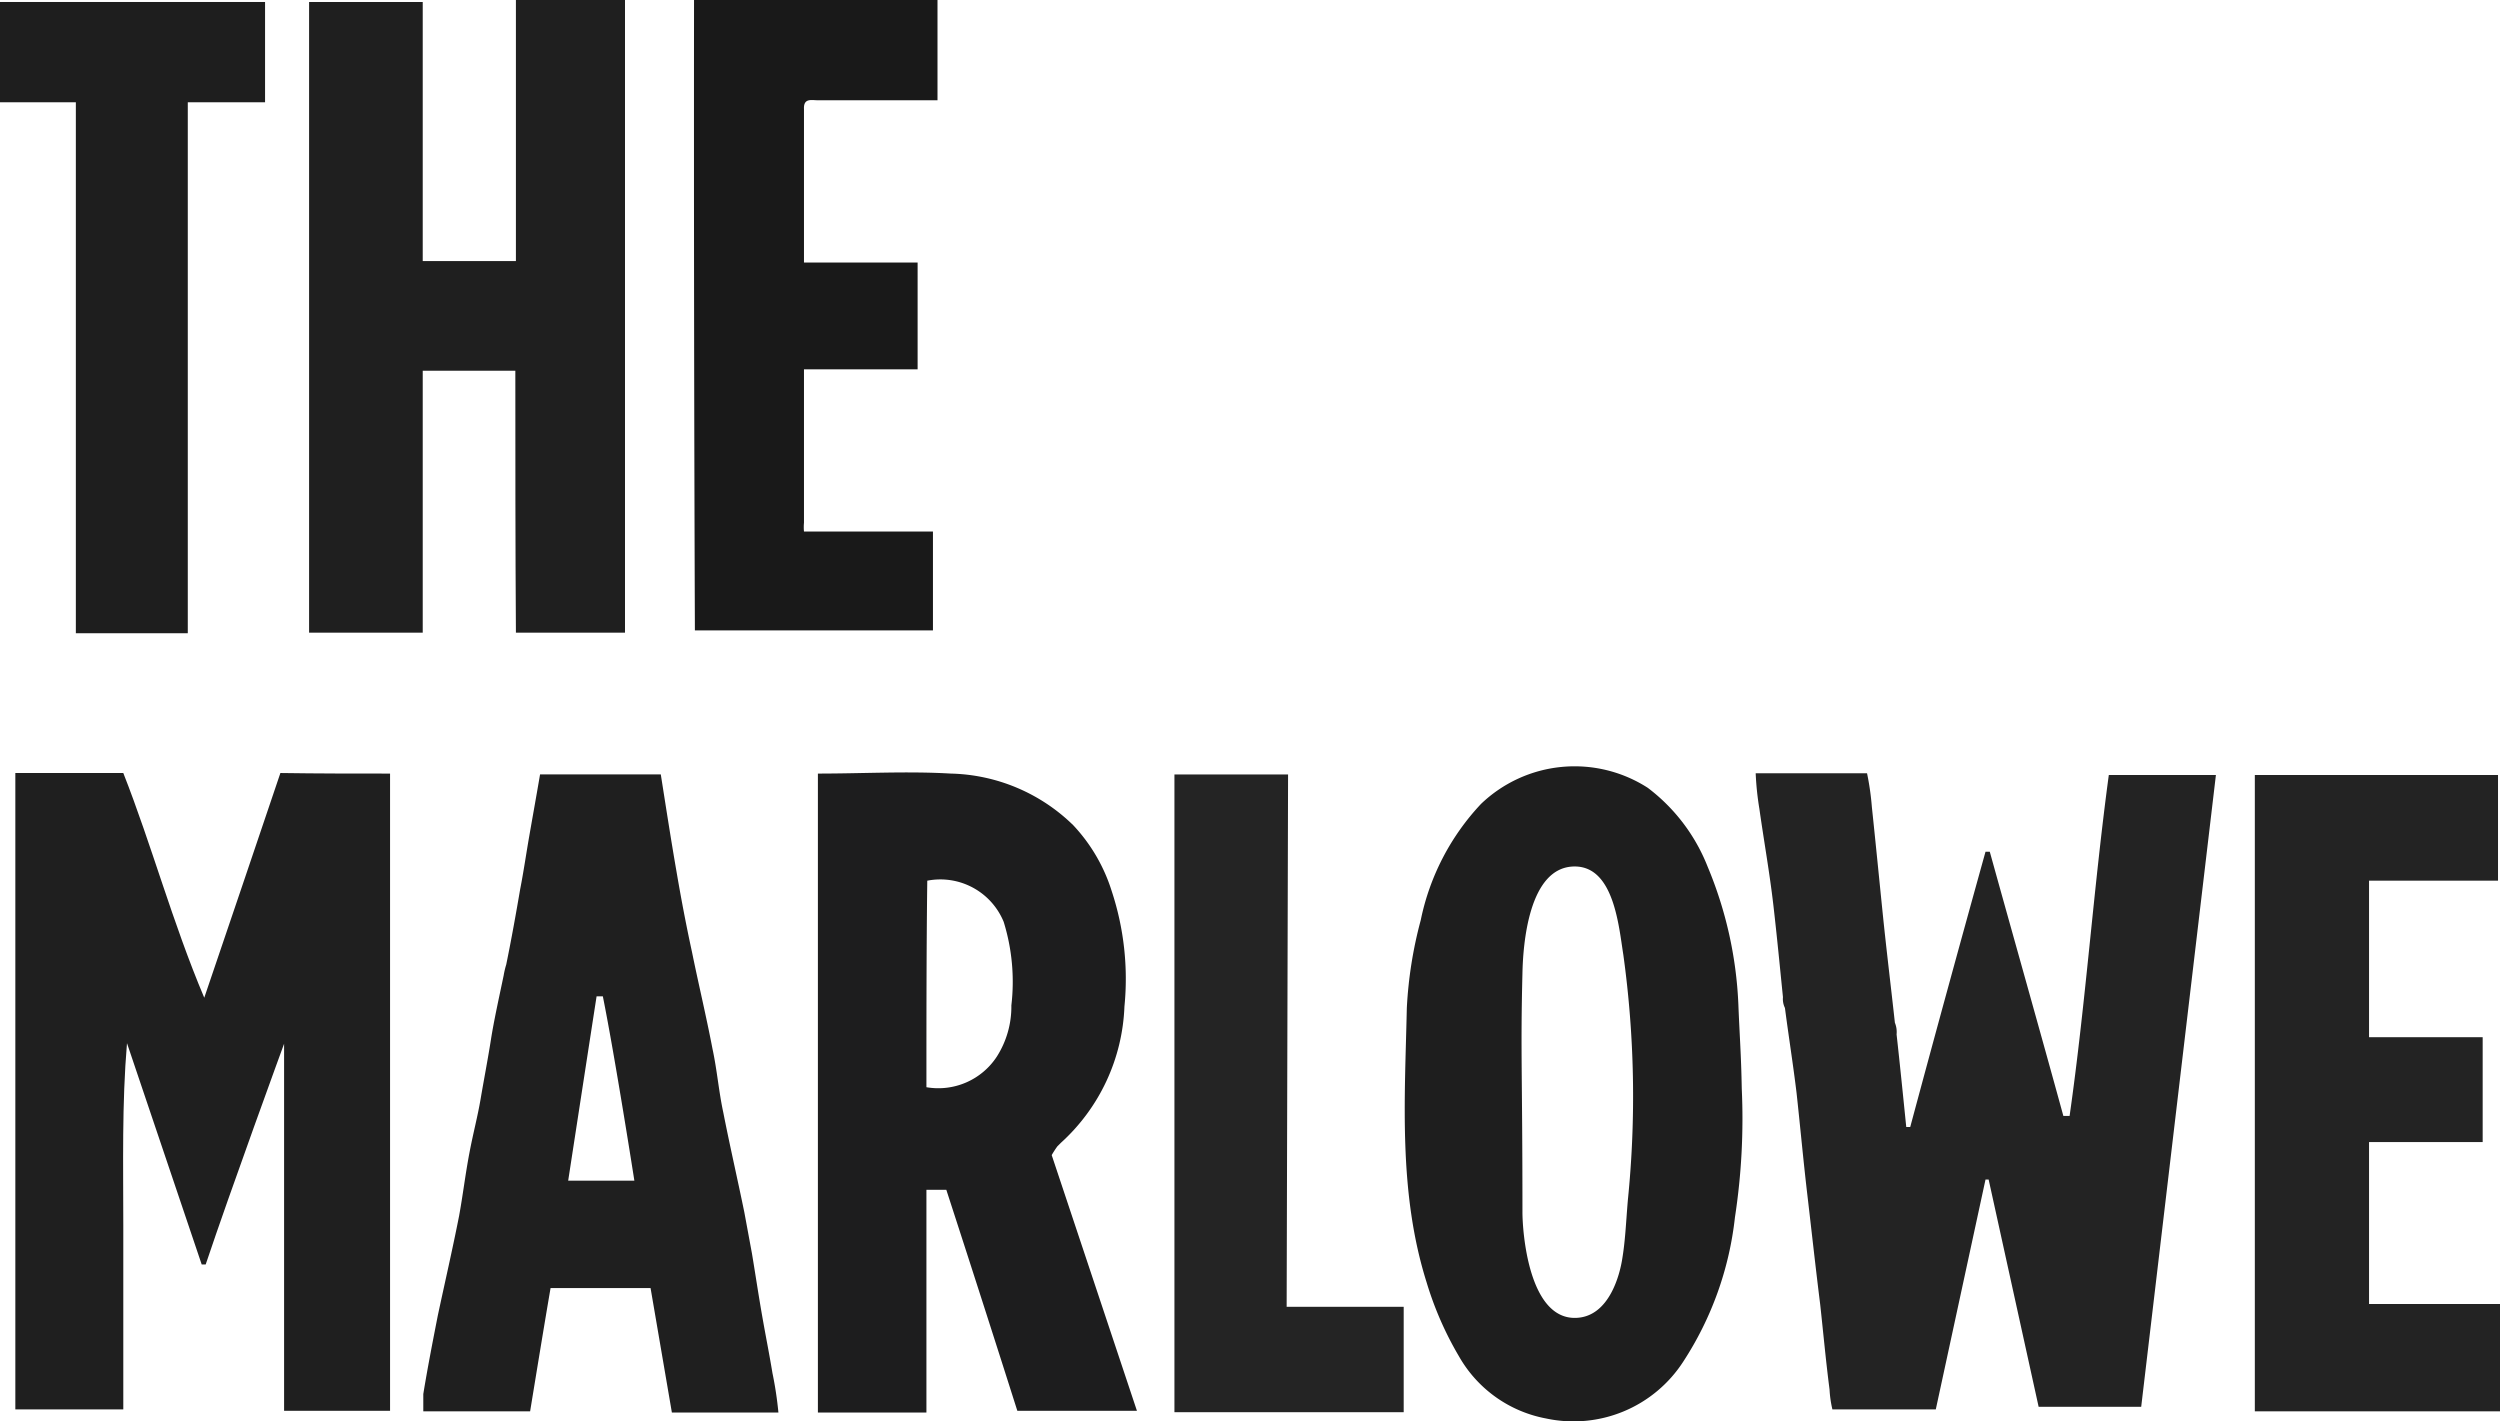
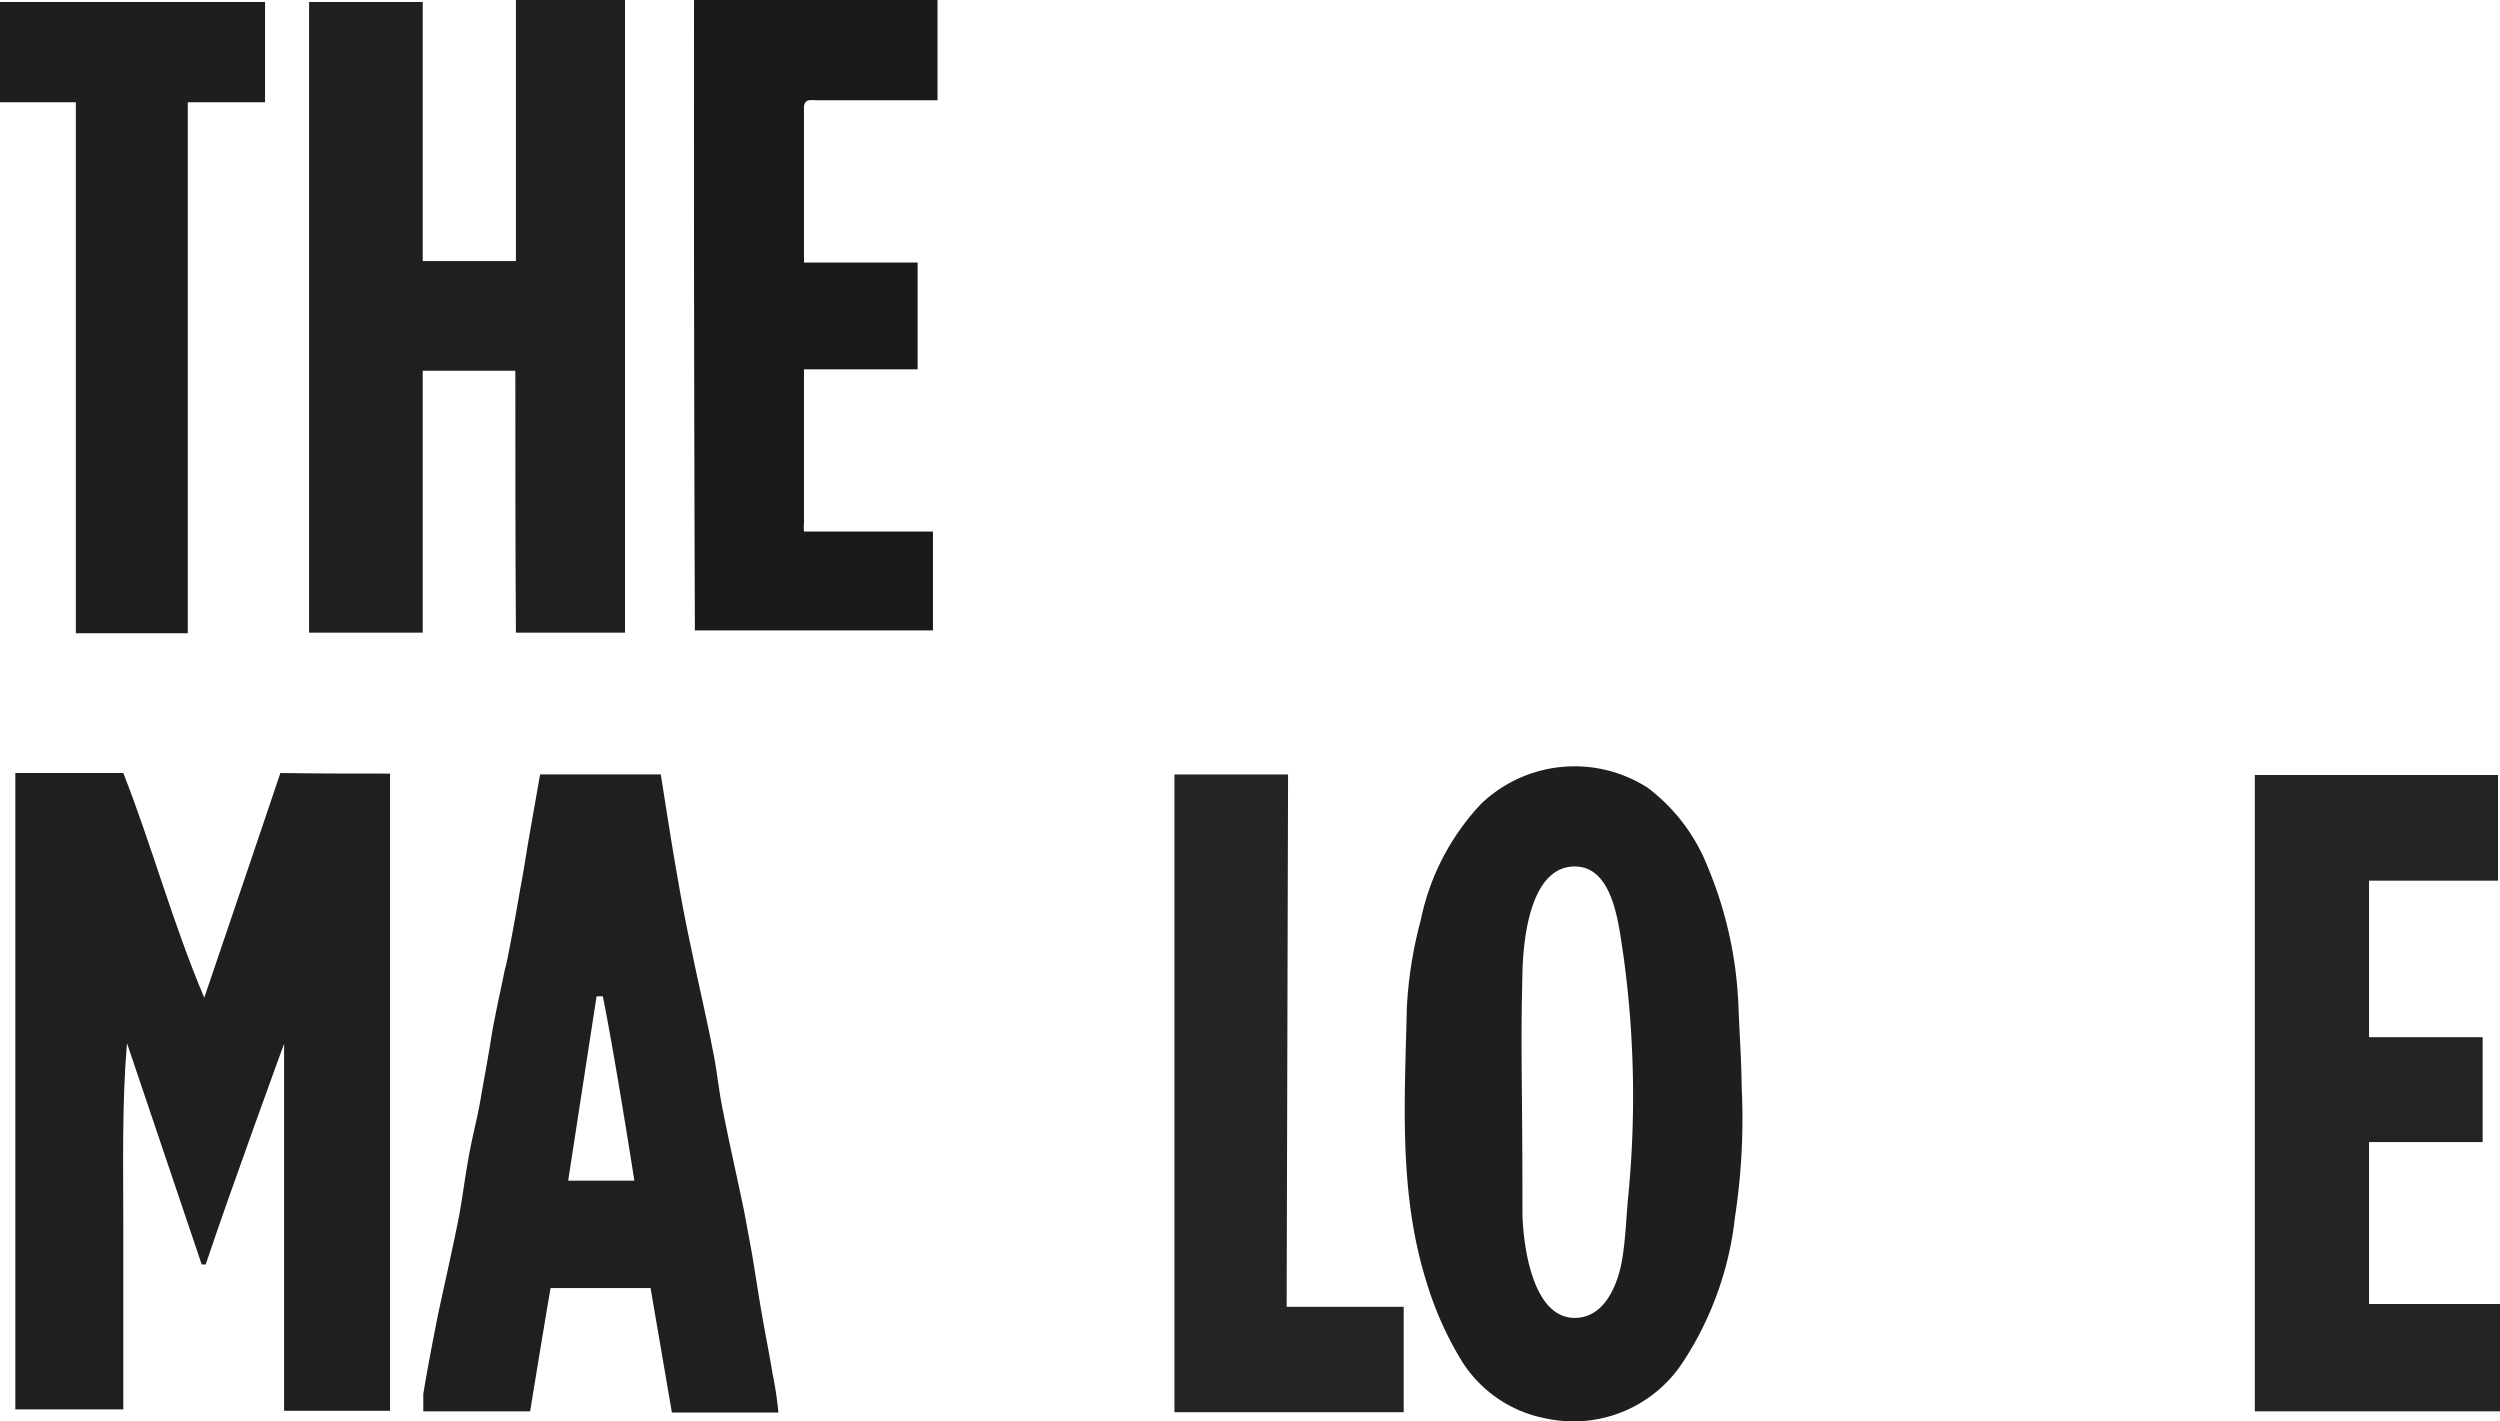
<svg xmlns="http://www.w3.org/2000/svg" viewBox="0 0 88 50.03">
-   <path d="M78,27.28H74.23c-.54,4-.81,8-1.38,12h-.22c-.85-3.1-1.73-6.2-2.59-9.3h-.15c-.9,3.24-1.78,6.45-2.65,9.69H67.1c-.11-1.08-.22-2.18-.34-3.26A.86.86,0,0,0,66.7,36c-.14-1.28-.3-2.58-.43-3.86s-.25-2.5-.38-3.73a9.47,9.47,0,0,0-.17-1.19H61.8a10.38,10.38,0,0,0,.13,1.25c.16,1.13.36,2.25.49,3.37s.23,2.18.34,3.26a.72.72,0,0,0,.07.38c.13,1,.29,2,.41,3,.13,1.19.24,2.4.38,3.59s.29,2.56.45,3.84c.11,1,.2,2,.33,3a3.94,3.94,0,0,0,.1.7h3.64l1.75-8.09H70l1.76,8h3.61Z" transform="translate(0 0)" fill="#232323" />
  <path d="M13.73,27.23V49.66H10V36.74s-1.89,5.17-2.76,7.77H7.1L4.47,36.72c-.18,2.13-.13,4.27-.13,6.4v6.49H.54V27.21h3.8c1,2.54,1.73,5.26,2.85,7.91.9-2.65,1.8-5.3,2.68-7.91C11.22,27.23,12.43,27.23,13.73,27.23Z" transform="translate(0 0)" fill="#1f1f1f" />
  <path d="M18.14,13.05H14.88v9.22h-4V.07h4V9.19h3.28V0H22V22.27H18.16C18.14,19.19,18.14,16.13,18.14,13.05Z" transform="translate(0 0)" fill="#1f1f1f" />
-   <path d="M33.31,41.88h-.7v7.84H28.79V27.23c1.6,0,3.15-.09,4.68,0a6.37,6.37,0,0,1,4.31,1.82,6,6,0,0,1,1.35,2.31,9.86,9.86,0,0,1,.45,4.07,6.82,6.82,0,0,1-2.24,4.8l-.12.12a3.28,3.28,0,0,0-.2.31l3,9H35.81Q34.6,45.85,33.31,41.88Zm-.7-3.61a2.46,2.46,0,0,0,2.48-1.08,3.27,3.27,0,0,0,.51-1.8,7.13,7.13,0,0,0-.27-2.94A2.41,2.41,0,0,0,32.64,31C32.61,33.41,32.61,35.82,32.61,38.27Z" transform="translate(0 0)" fill="#1d1d1e" />
  <path d="M61.31,38.32a22.91,22.91,0,0,1-.24,4.53,11.61,11.61,0,0,1-1.82,5.08,4.6,4.6,0,0,1-4.83,2,4.47,4.47,0,0,1-3.06-2.18,11.8,11.8,0,0,1-1.14-2.6c-1-3.17-.77-6.43-.7-9.66a14.73,14.73,0,0,1,.49-3.1,8.44,8.44,0,0,1,2.12-4.09A4.76,4.76,0,0,1,58,27.73a6.43,6.43,0,0,1,2.11,2.78,14.08,14.08,0,0,1,1.08,4.83C61.23,36.38,61.29,37.14,61.31,38.32Zm-5.88,8.07c1.26,0,1.6-1.66,1.66-2,.12-.69.14-1.3.21-2.14a36.28,36.28,0,0,0-.16-8.65c-.16-1-.33-3.1-1.71-3.1-1.63,0-1.82,2.77-1.84,3.76-.07,2.8,0,3.53,0,8.4C53.59,43.38,53.81,46.39,55.43,46.39Z" transform="translate(0 0)" fill="#1e1e1e" />
  <path d="M27.4,49.72H23.65l-.75-4.38H19.38c-.25,1.46-.48,2.88-.72,4.34H14.9c0-.2,0-.41,0-.61.15-.92.33-1.84.51-2.76.25-1.17.52-2.34.75-3.51.13-.71.22-1.46.36-2.2s.29-1.28.4-1.93.25-1.37.36-2.07.29-1.5.45-2.27a3,3,0,0,1,.09-.38c.18-.88.34-1.77.49-2.65.12-.61.21-1.24.32-1.87s.25-1.41.38-2.17h4.25c.18,1.14.36,2.31.56,3.46.16.94.34,1.88.54,2.8.23,1.13.5,2.25.72,3.4.16.74.22,1.5.38,2.24.23,1.17.5,2.34.74,3.51l.27,1.46c.12.72.23,1.46.36,2.2s.25,1.33.36,2A12.85,12.85,0,0,1,27.4,49.72ZM21.22,35.07H21c-.33,2.13-1,6.49-1,6.49h2.33S21.65,37.21,21.22,35.07Z" transform="translate(0 0)" fill="#1f1f1f" />
  <path d="M88,45.9v3.78H79.37V27.28h8.56V31H83.39v5.51h4V40.2h-4v5.7Z" transform="translate(0 0)" fill="#232323" />
  <path d="M24.43,0H33V3.53H28.8c-.23,0-.52-.09-.5.31v5.4h4V13h-4v5.4a1.61,1.61,0,0,0,0,.31h4.54v3.48H24.46Q24.42,11.17,24.43,0Z" transform="translate(0 0)" fill="#191919" />
-   <path d="M6.61,22.29H2.67V3.6H0V.07H9.33V3.6H6.61Z" transform="translate(0 0)" fill="#1e1e1e" />
+   <path d="M6.61,22.29H2.67V3.6H0V.07H9.33V3.6H6.61" transform="translate(0 0)" fill="#1e1e1e" />
  <path d="M45.29,46h4.12v3.71H41.34V27.26h4Z" transform="translate(0 0)" fill="#242424" />
</svg>